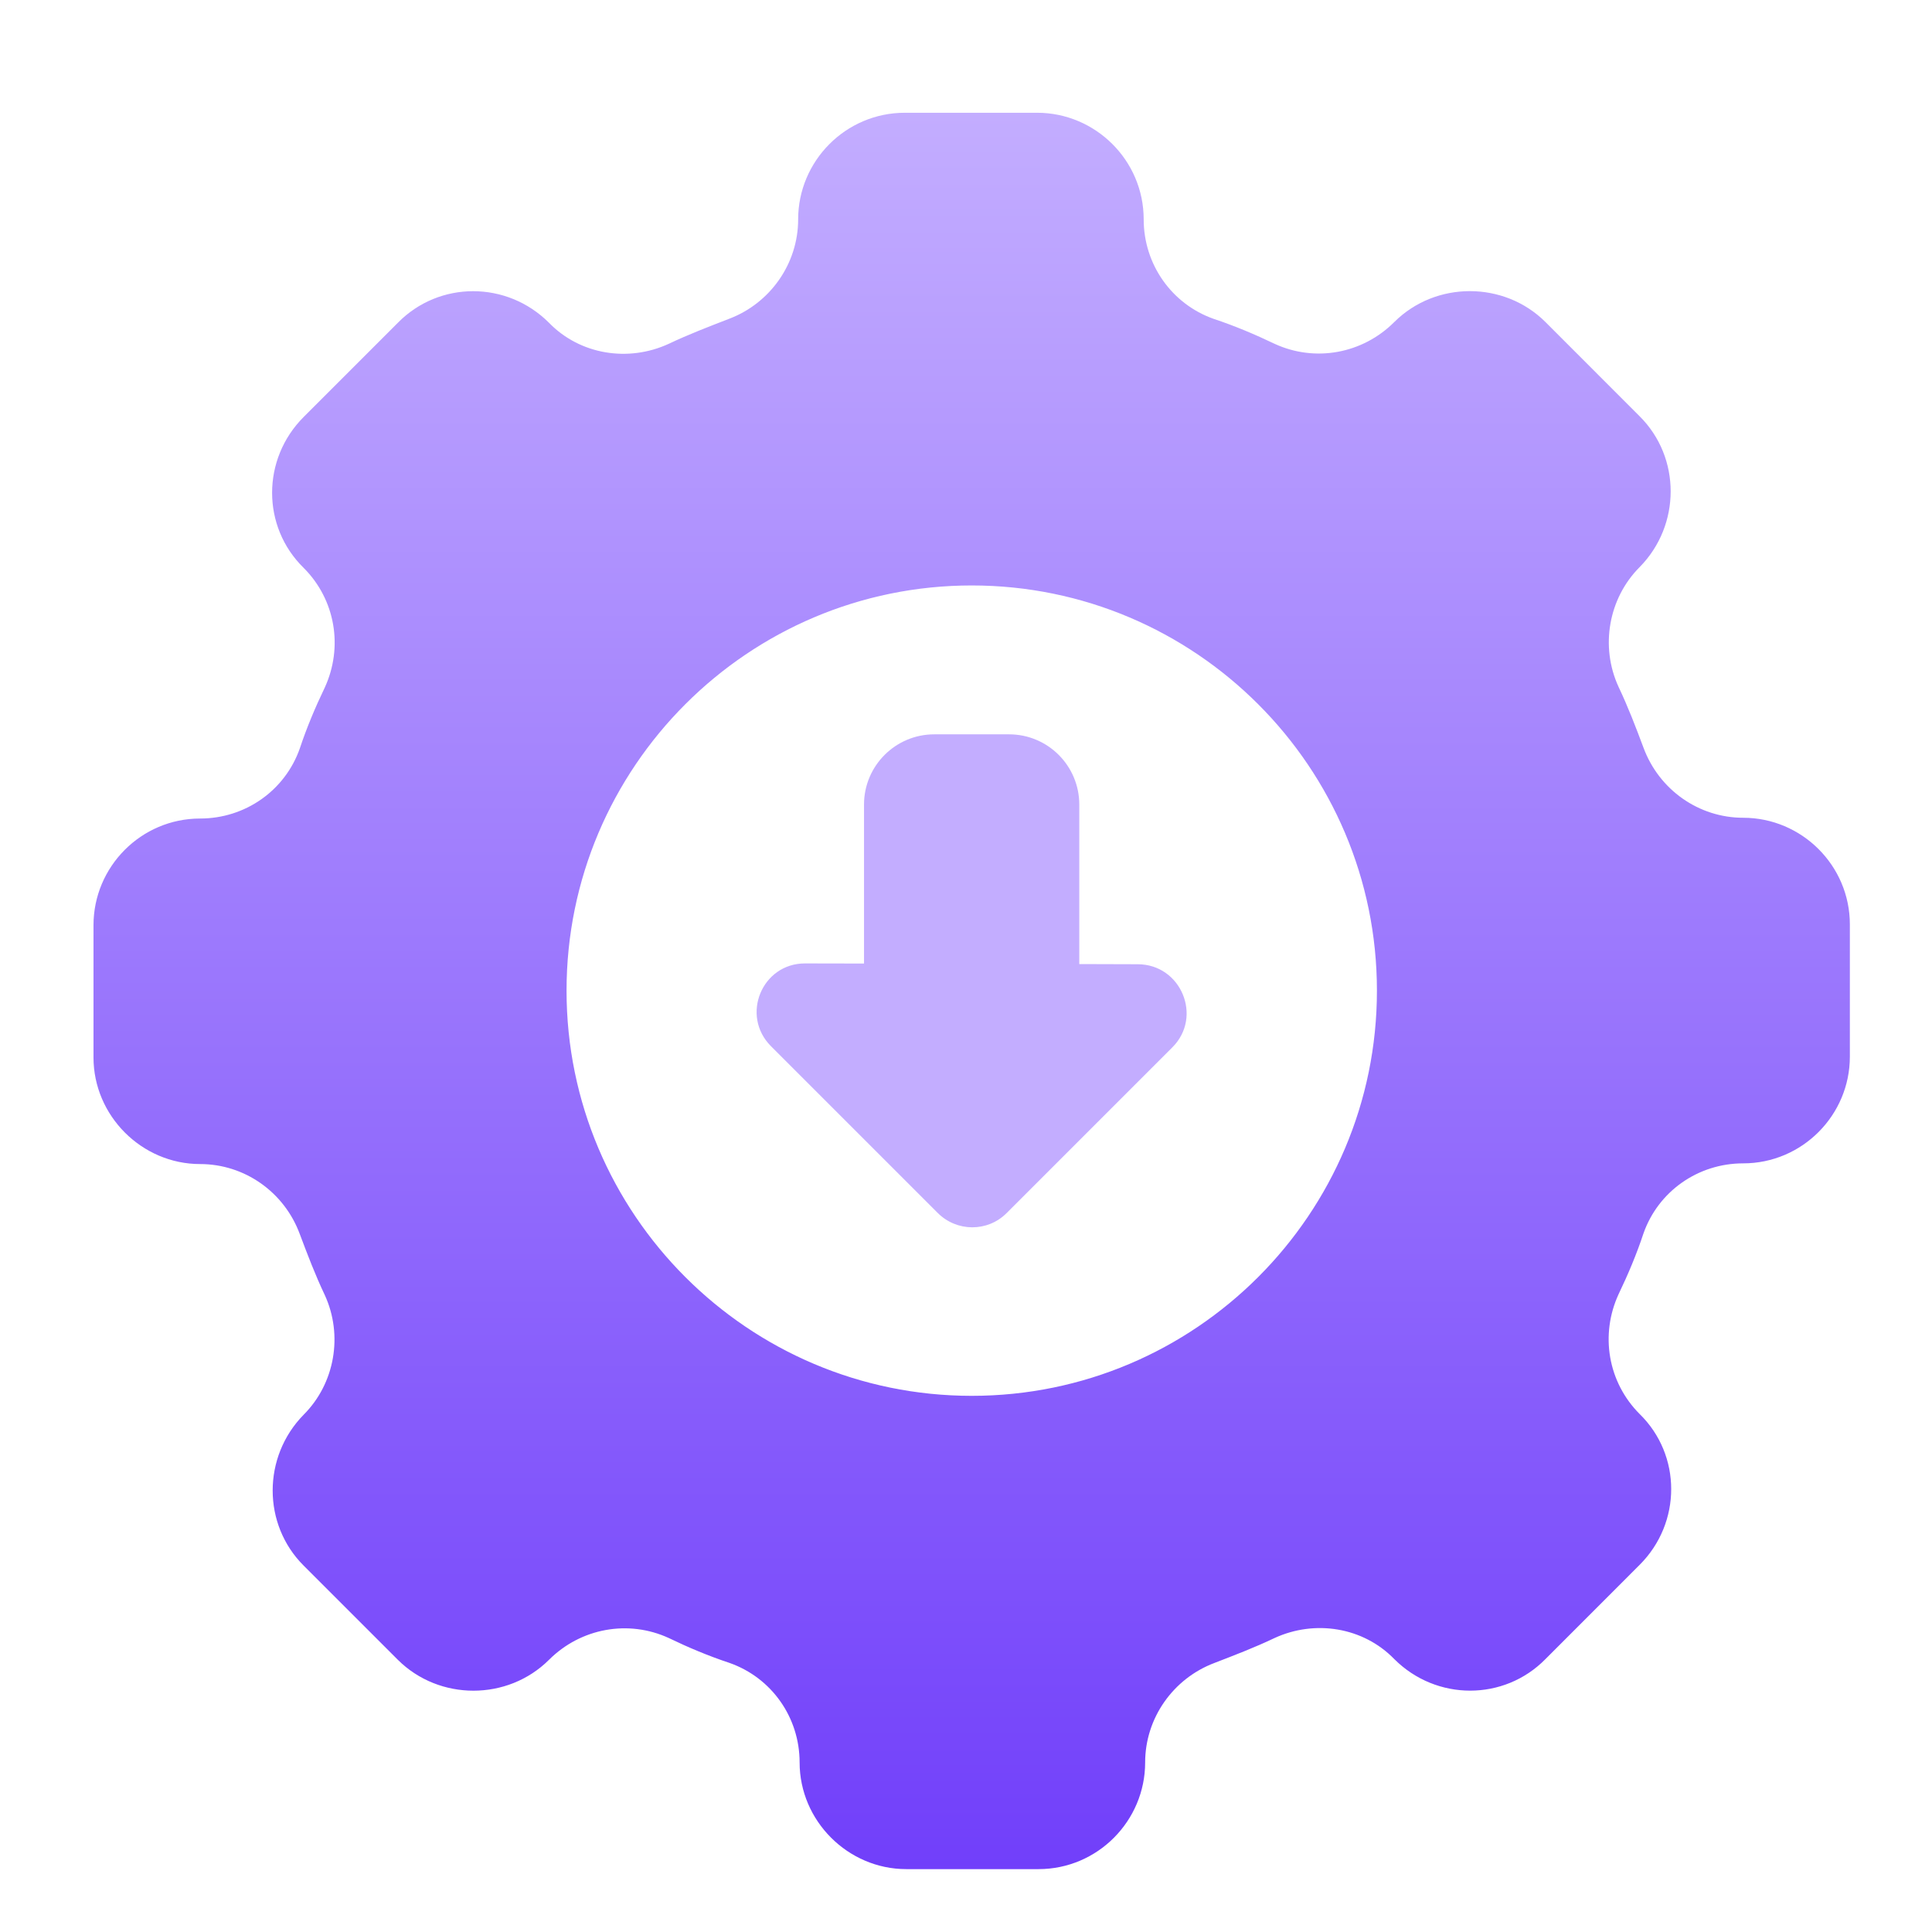
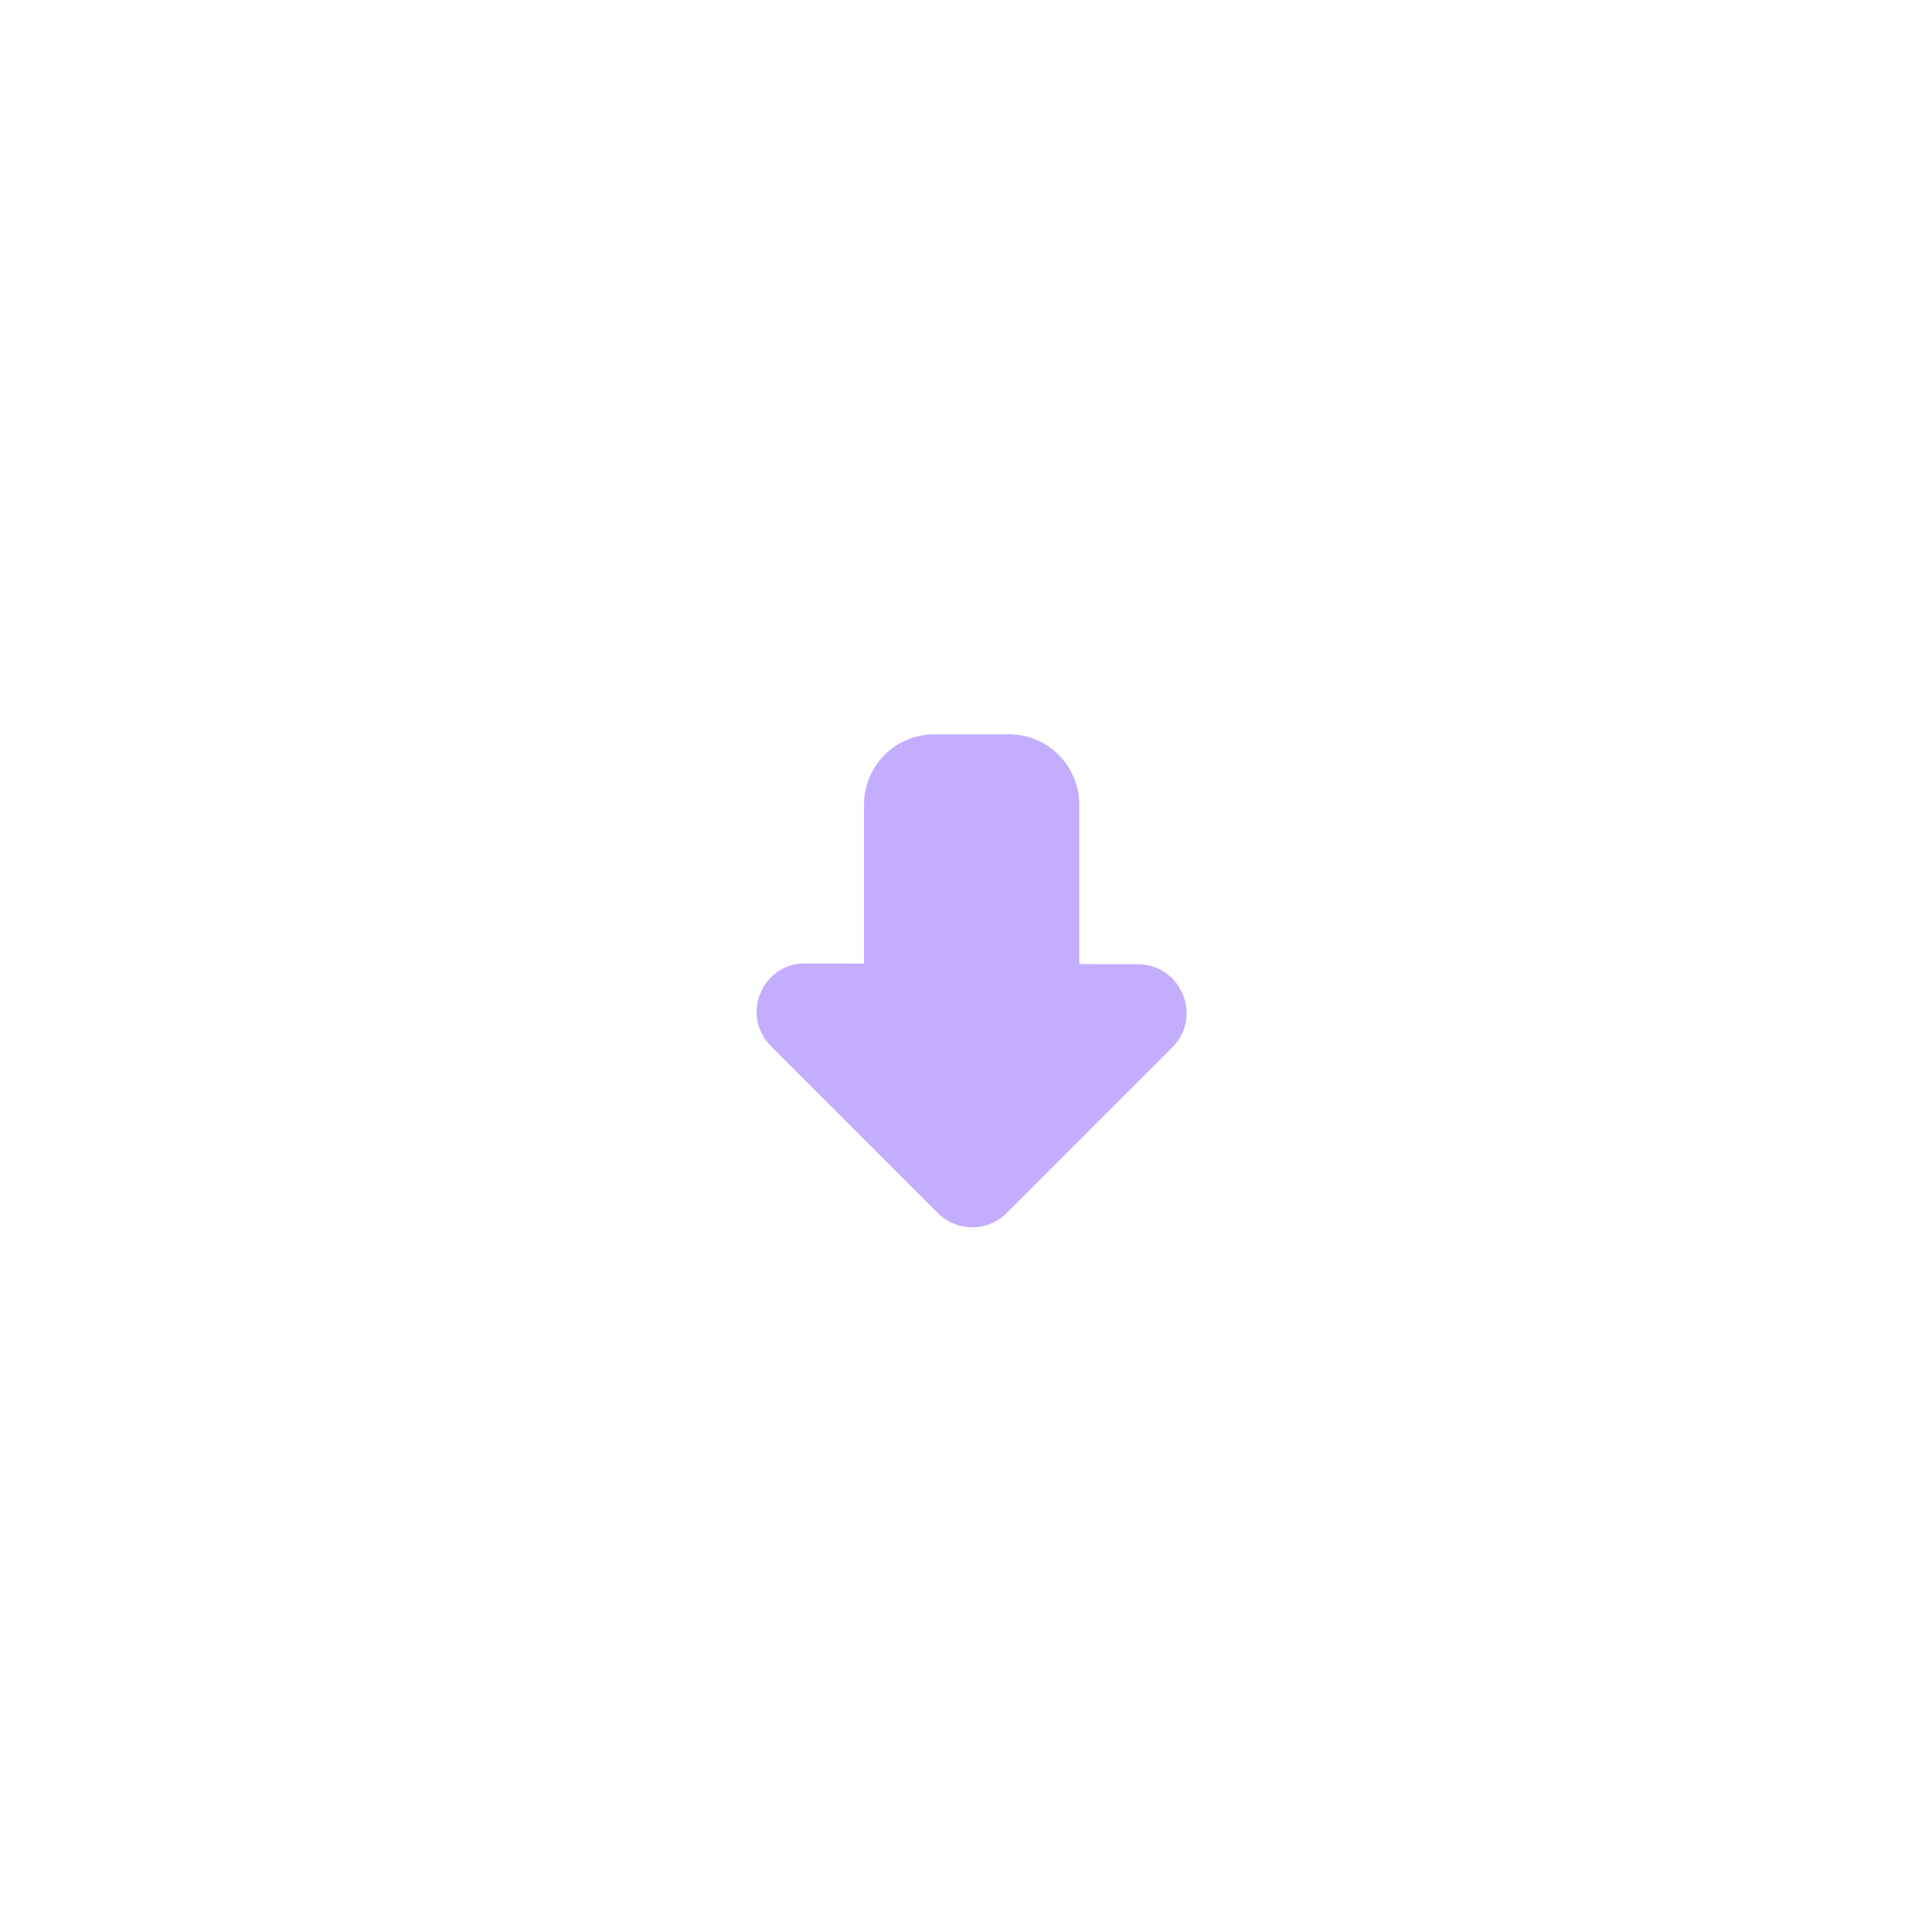
<svg xmlns="http://www.w3.org/2000/svg" width="33" height="33" viewBox="0 0 33 33" fill="none">
-   <path d="M29.775 13.968C29.016 13.968 28.338 13.49 28.072 12.771C27.938 12.412 27.806 12.069 27.647 11.734C27.328 11.044 27.475 10.219 28.006 9.687C28.713 8.969 28.713 7.813 28.006 7.11L26.397 5.5C25.691 4.797 24.522 4.797 23.816 5.5C23.273 6.044 22.46 6.191 21.77 5.872C21.438 5.713 21.091 5.566 20.732 5.447C20.014 5.194 19.535 4.516 19.535 3.747C19.535 2.738 18.71 1.926 17.714 1.926H15.455C14.445 1.926 13.633 2.751 13.633 3.747C13.633 4.504 13.155 5.182 12.449 5.447C12.102 5.582 11.758 5.713 11.424 5.872C10.733 6.191 9.908 6.06 9.377 5.513C8.658 4.794 7.502 4.794 6.796 5.513L5.187 7.122C4.468 7.841 4.468 8.997 5.187 9.7C5.731 10.244 5.865 11.056 5.546 11.747C5.387 12.078 5.24 12.425 5.121 12.784C4.868 13.503 4.19 13.981 3.418 13.981C2.409 13.981 1.597 14.806 1.597 15.803V18.062C1.597 19.058 2.422 19.883 3.418 19.883C4.178 19.883 4.856 20.361 5.121 21.08C5.256 21.439 5.387 21.783 5.546 22.117C5.865 22.808 5.718 23.633 5.187 24.164C4.481 24.883 4.481 26.039 5.187 26.742L6.796 28.351C7.502 29.054 8.671 29.054 9.377 28.351C9.921 27.808 10.733 27.661 11.424 27.979C11.755 28.139 12.102 28.285 12.461 28.404C13.18 28.657 13.658 29.335 13.658 30.104C13.658 31.101 14.483 31.926 15.48 31.926H17.739C18.748 31.926 19.56 31.101 19.56 30.104C19.56 29.348 20.038 28.67 20.745 28.404C21.091 28.27 21.435 28.139 21.77 27.979C22.46 27.661 23.285 27.792 23.816 28.339C24.535 29.057 25.691 29.057 26.397 28.339L28.006 26.729C28.725 26.011 28.725 24.855 28.006 24.152C27.463 23.608 27.328 22.796 27.647 22.105C27.806 21.774 27.953 21.427 28.072 21.067C28.325 20.349 29.003 19.871 29.775 19.871C30.784 19.871 31.597 19.046 31.597 18.049V15.79C31.597 14.781 30.772 13.968 29.775 13.968ZM16.598 23.842C12.78 23.842 9.677 20.739 9.677 16.921C9.677 13.103 12.78 10 16.598 10C20.417 10 23.519 13.103 23.519 16.921C23.519 20.739 20.417 23.842 16.598 23.842Z" fill="url(#paint0_linear_2944_53153)" />
  <path fill-rule="evenodd" clip-rule="evenodd" d="M15.958 12.543C15.296 12.543 14.758 13.08 14.758 13.743V16.458L13.752 16.456C13.014 16.454 12.646 17.347 13.169 17.87L16.017 20.718C16.342 21.043 16.868 21.046 17.192 20.722L20.026 17.888C20.547 17.366 20.173 16.471 19.434 16.47L18.435 16.467V13.743C18.435 13.08 17.898 12.543 17.235 12.543H15.958Z" fill="#C3ADFF" />
  <defs>
    <linearGradient id="paint0_linear_2944_53153" x1="16.597" y1="1.926" x2="16.597" y2="31.926" gradientUnits="userSpaceOnUse">
      <stop stop-color="#C3ADFF" />
      <stop offset="1" stop-color="#713FFA" />
    </linearGradient>
  </defs>
</svg>